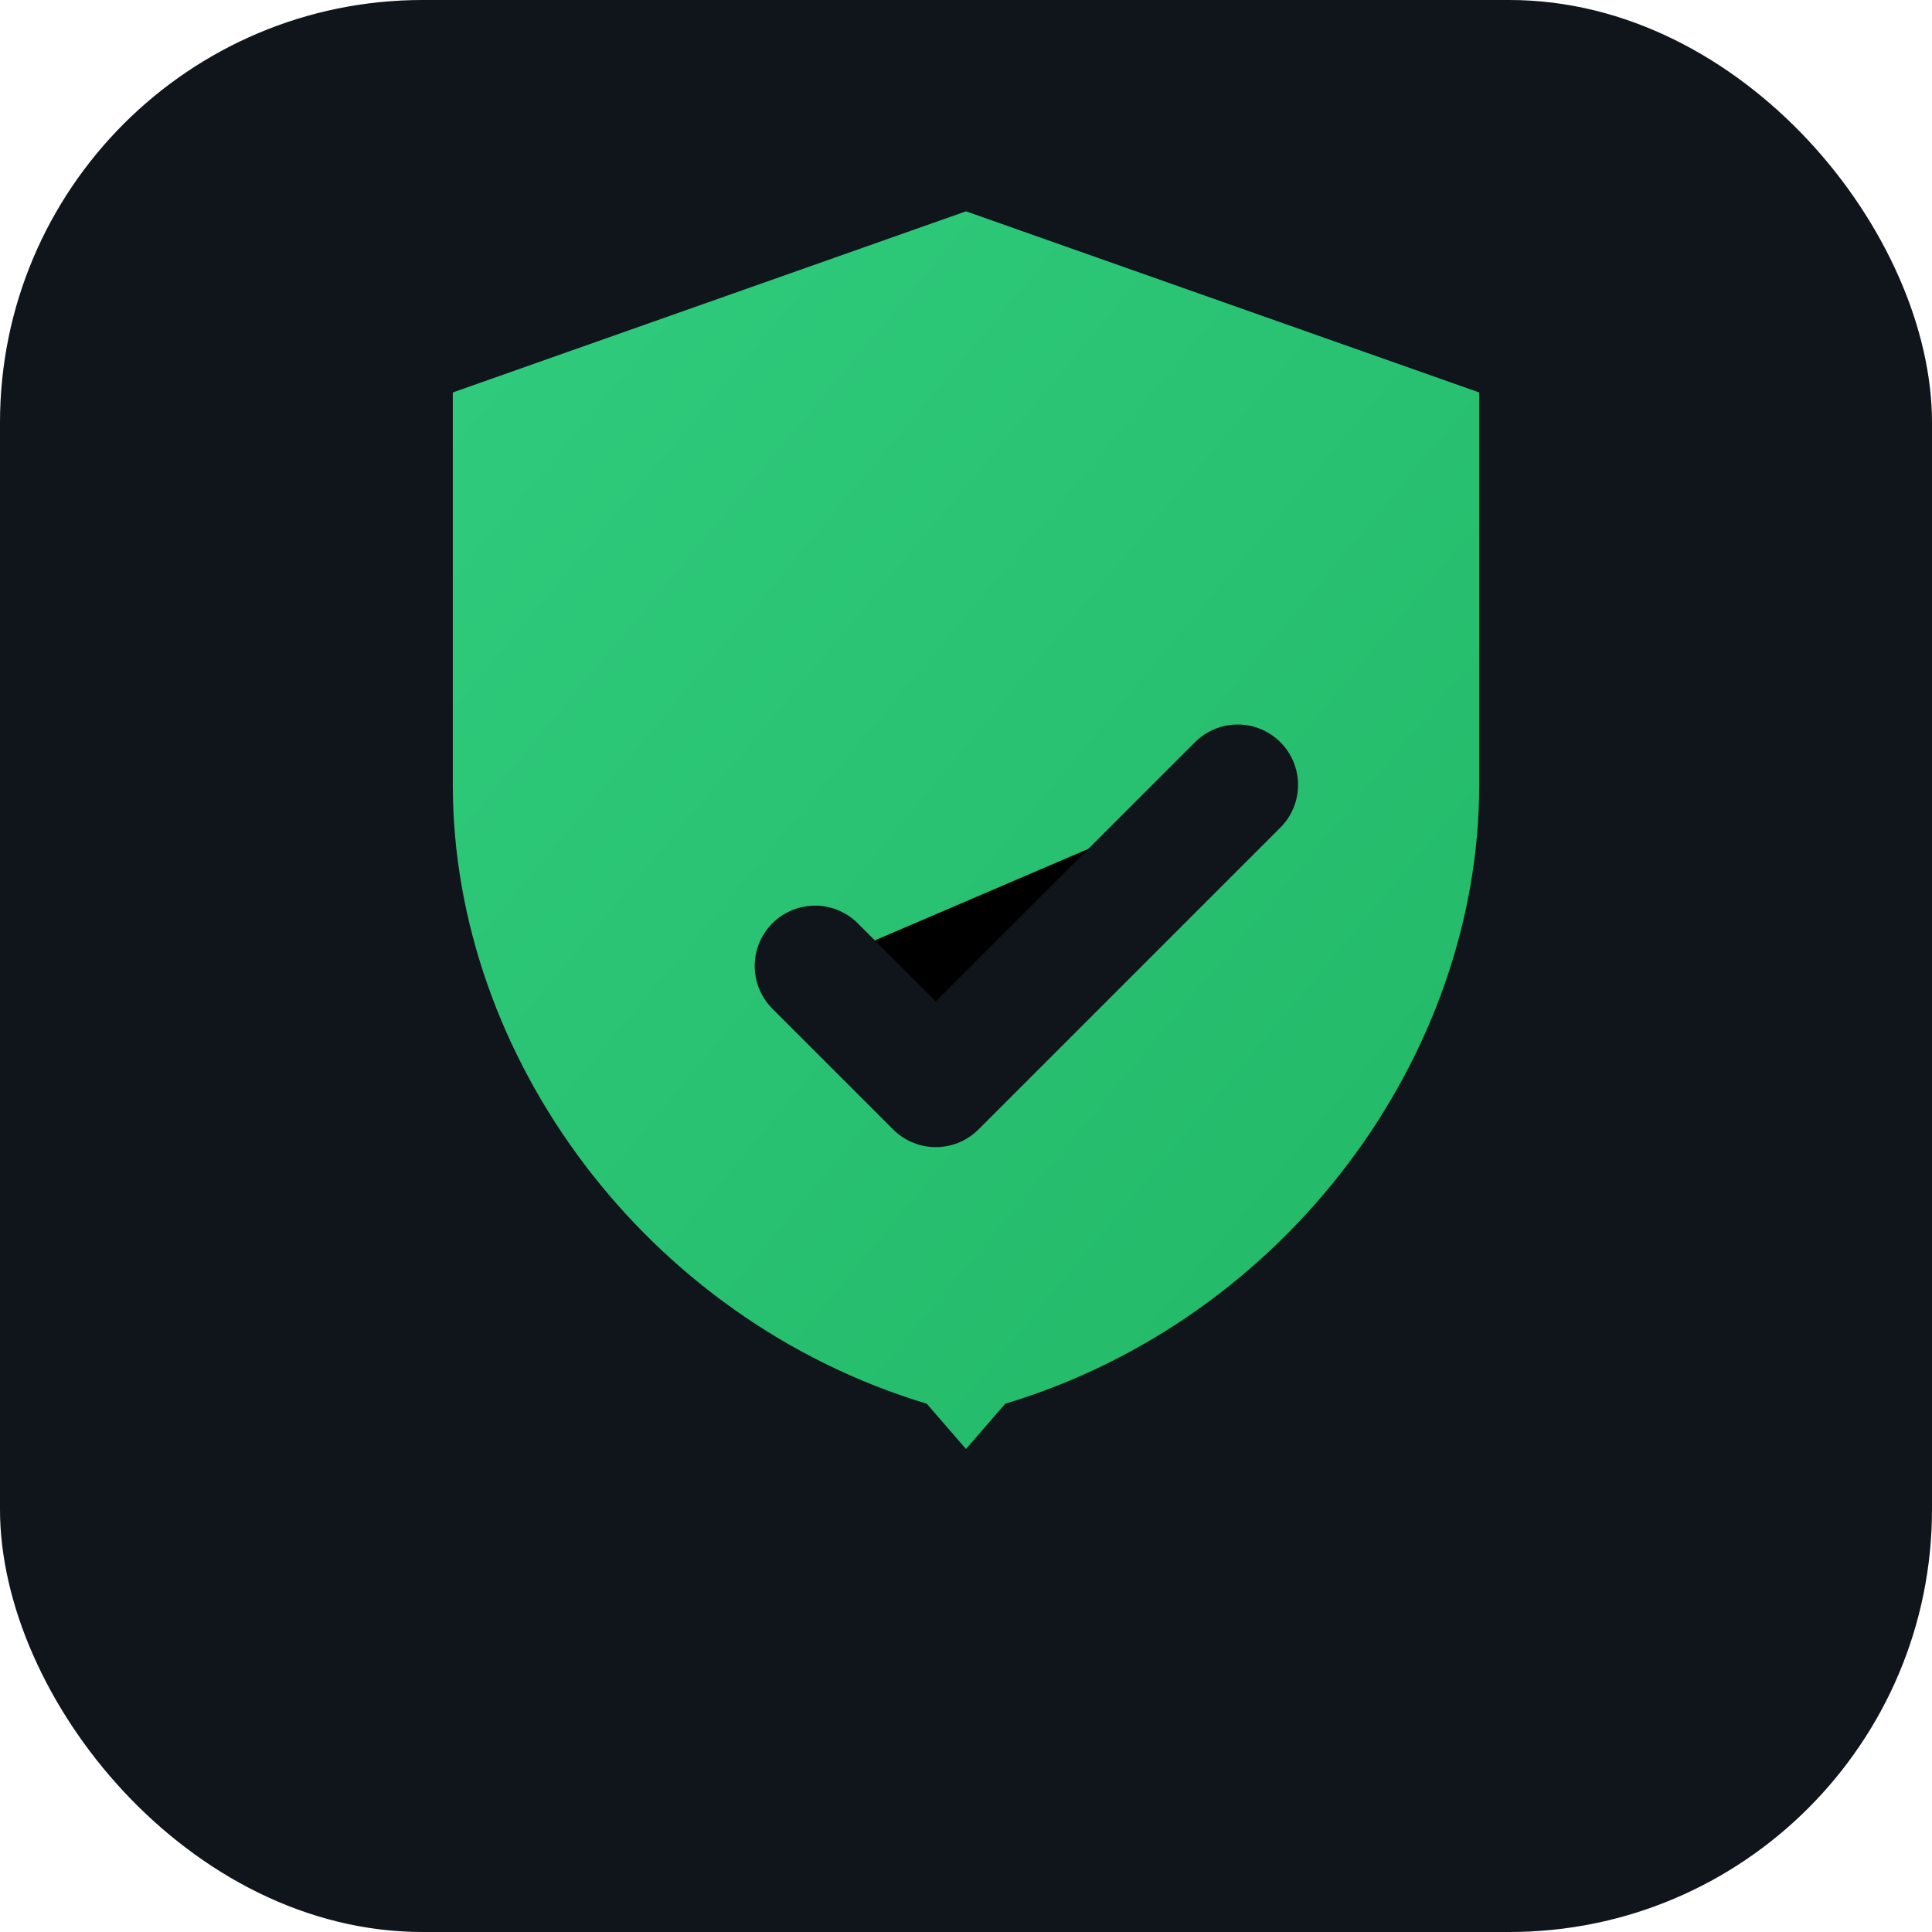
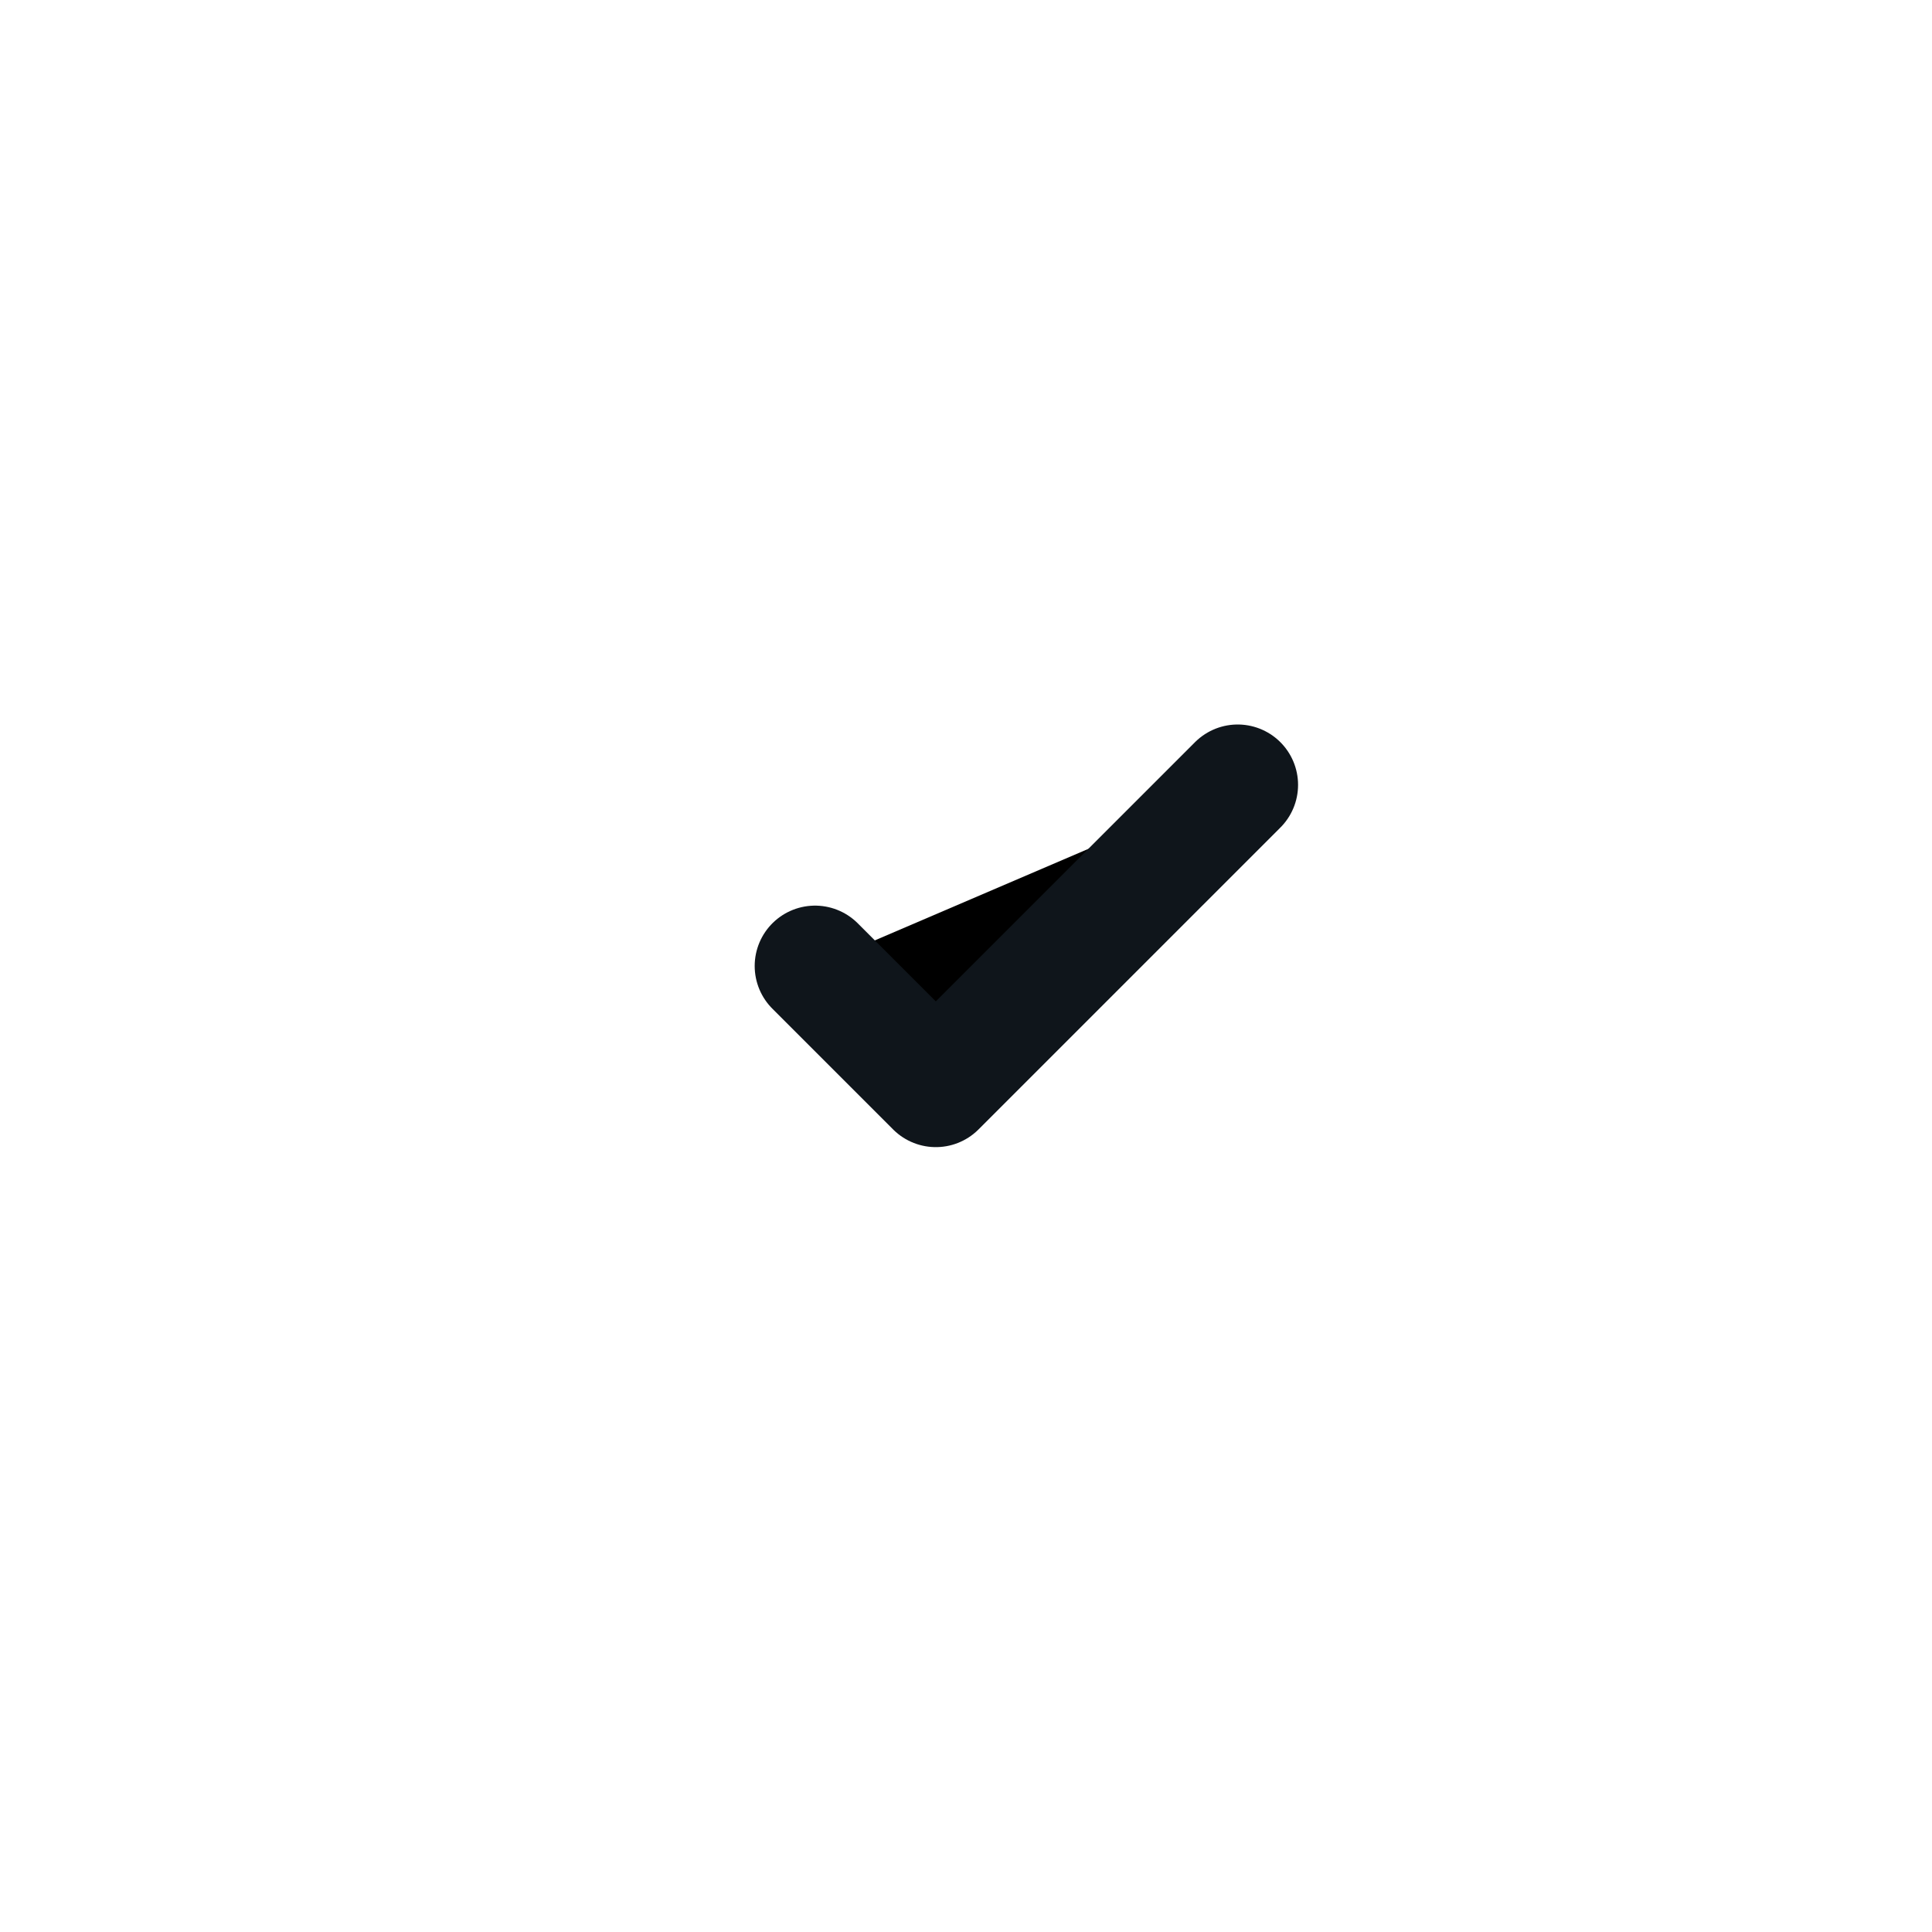
<svg xmlns="http://www.w3.org/2000/svg" width="28" height="28" viewBox="0 0 64 64" role="img" aria-label="Logo">
  <defs>
    <linearGradient id="g" x1="0" y1="0" x2="1" y2="1">
      <stop offset="0%" stop-color="#32d583" />
      <stop offset="100%" stop-color="#22c16b" />
    </linearGradient>
  </defs>
-   <rect width="64" height="64" rx="14" fill="#0f151b" />
-   <path d="M32 7l17 6v13c0 9-6.4 17.7-15.7 20.5L32 48l-1.3-1.5C21.4 43.7 15 35 15 26V13l17-6z" fill="url(#g)" opacity="0.95" />
  <path d="M27 32l4 4 10-10" stroke="#0f151b" stroke-width="4" stroke-linecap="round" stroke-linejoin="round" />
</svg>